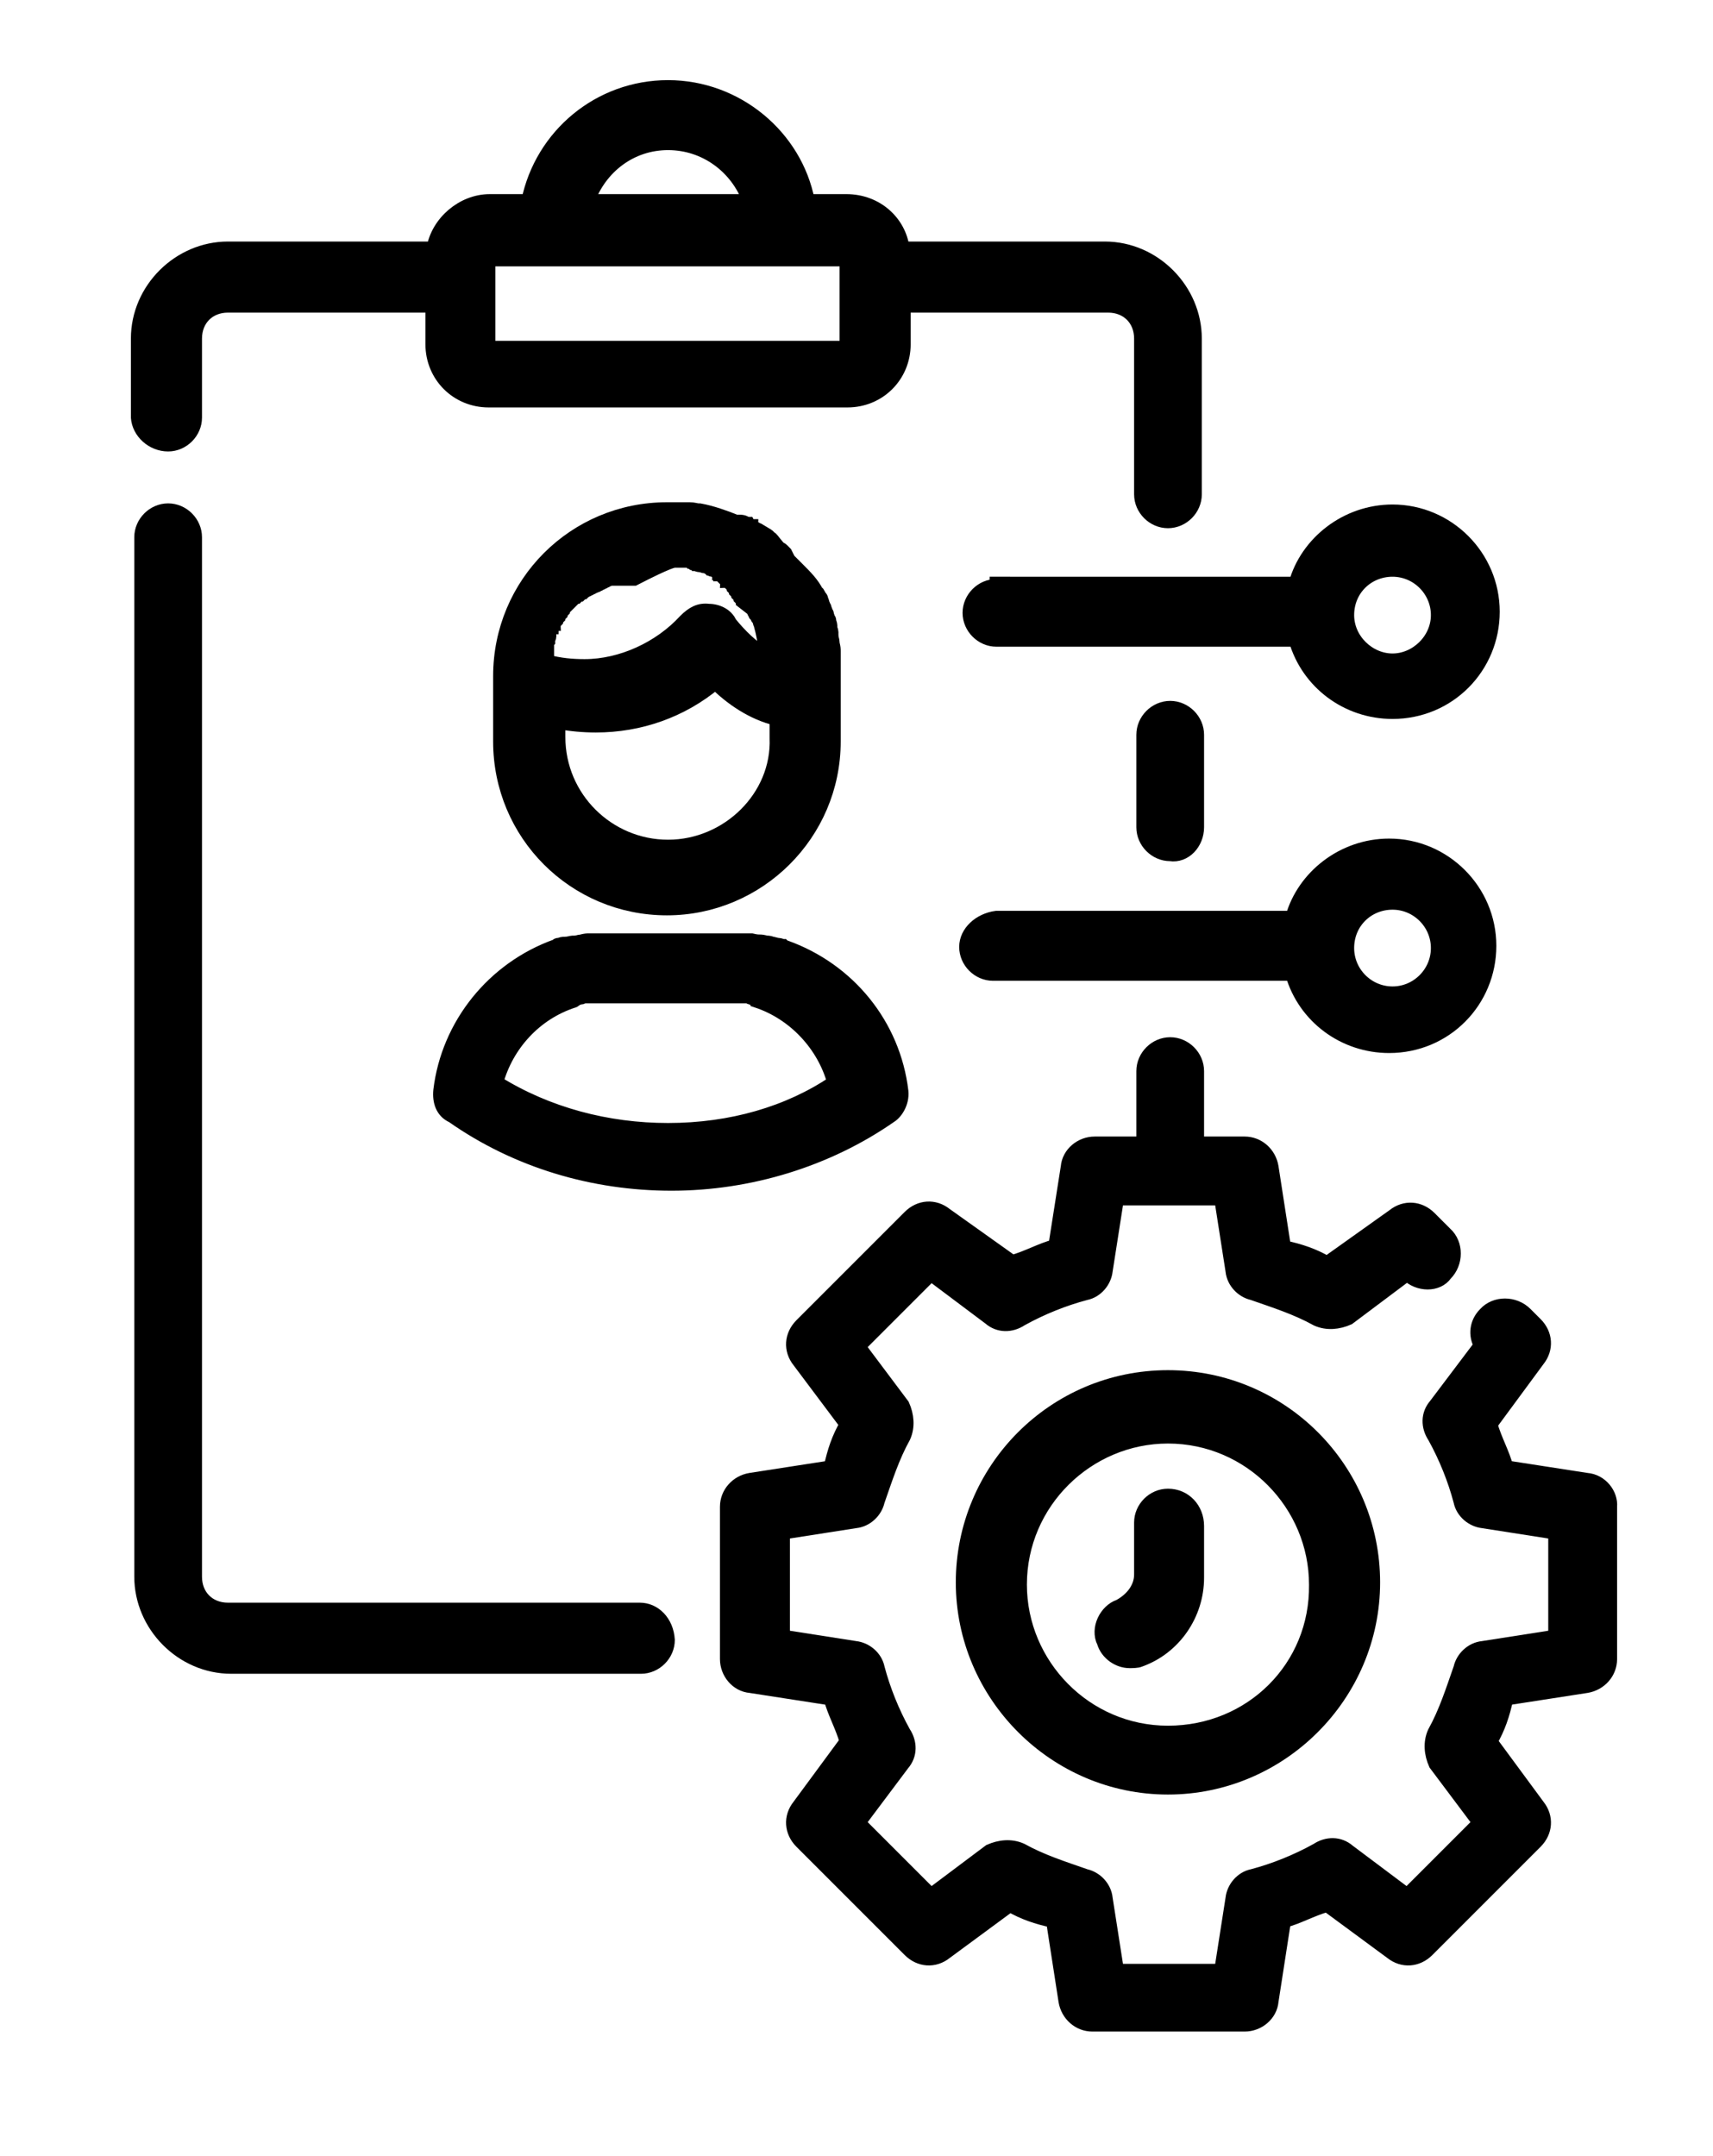
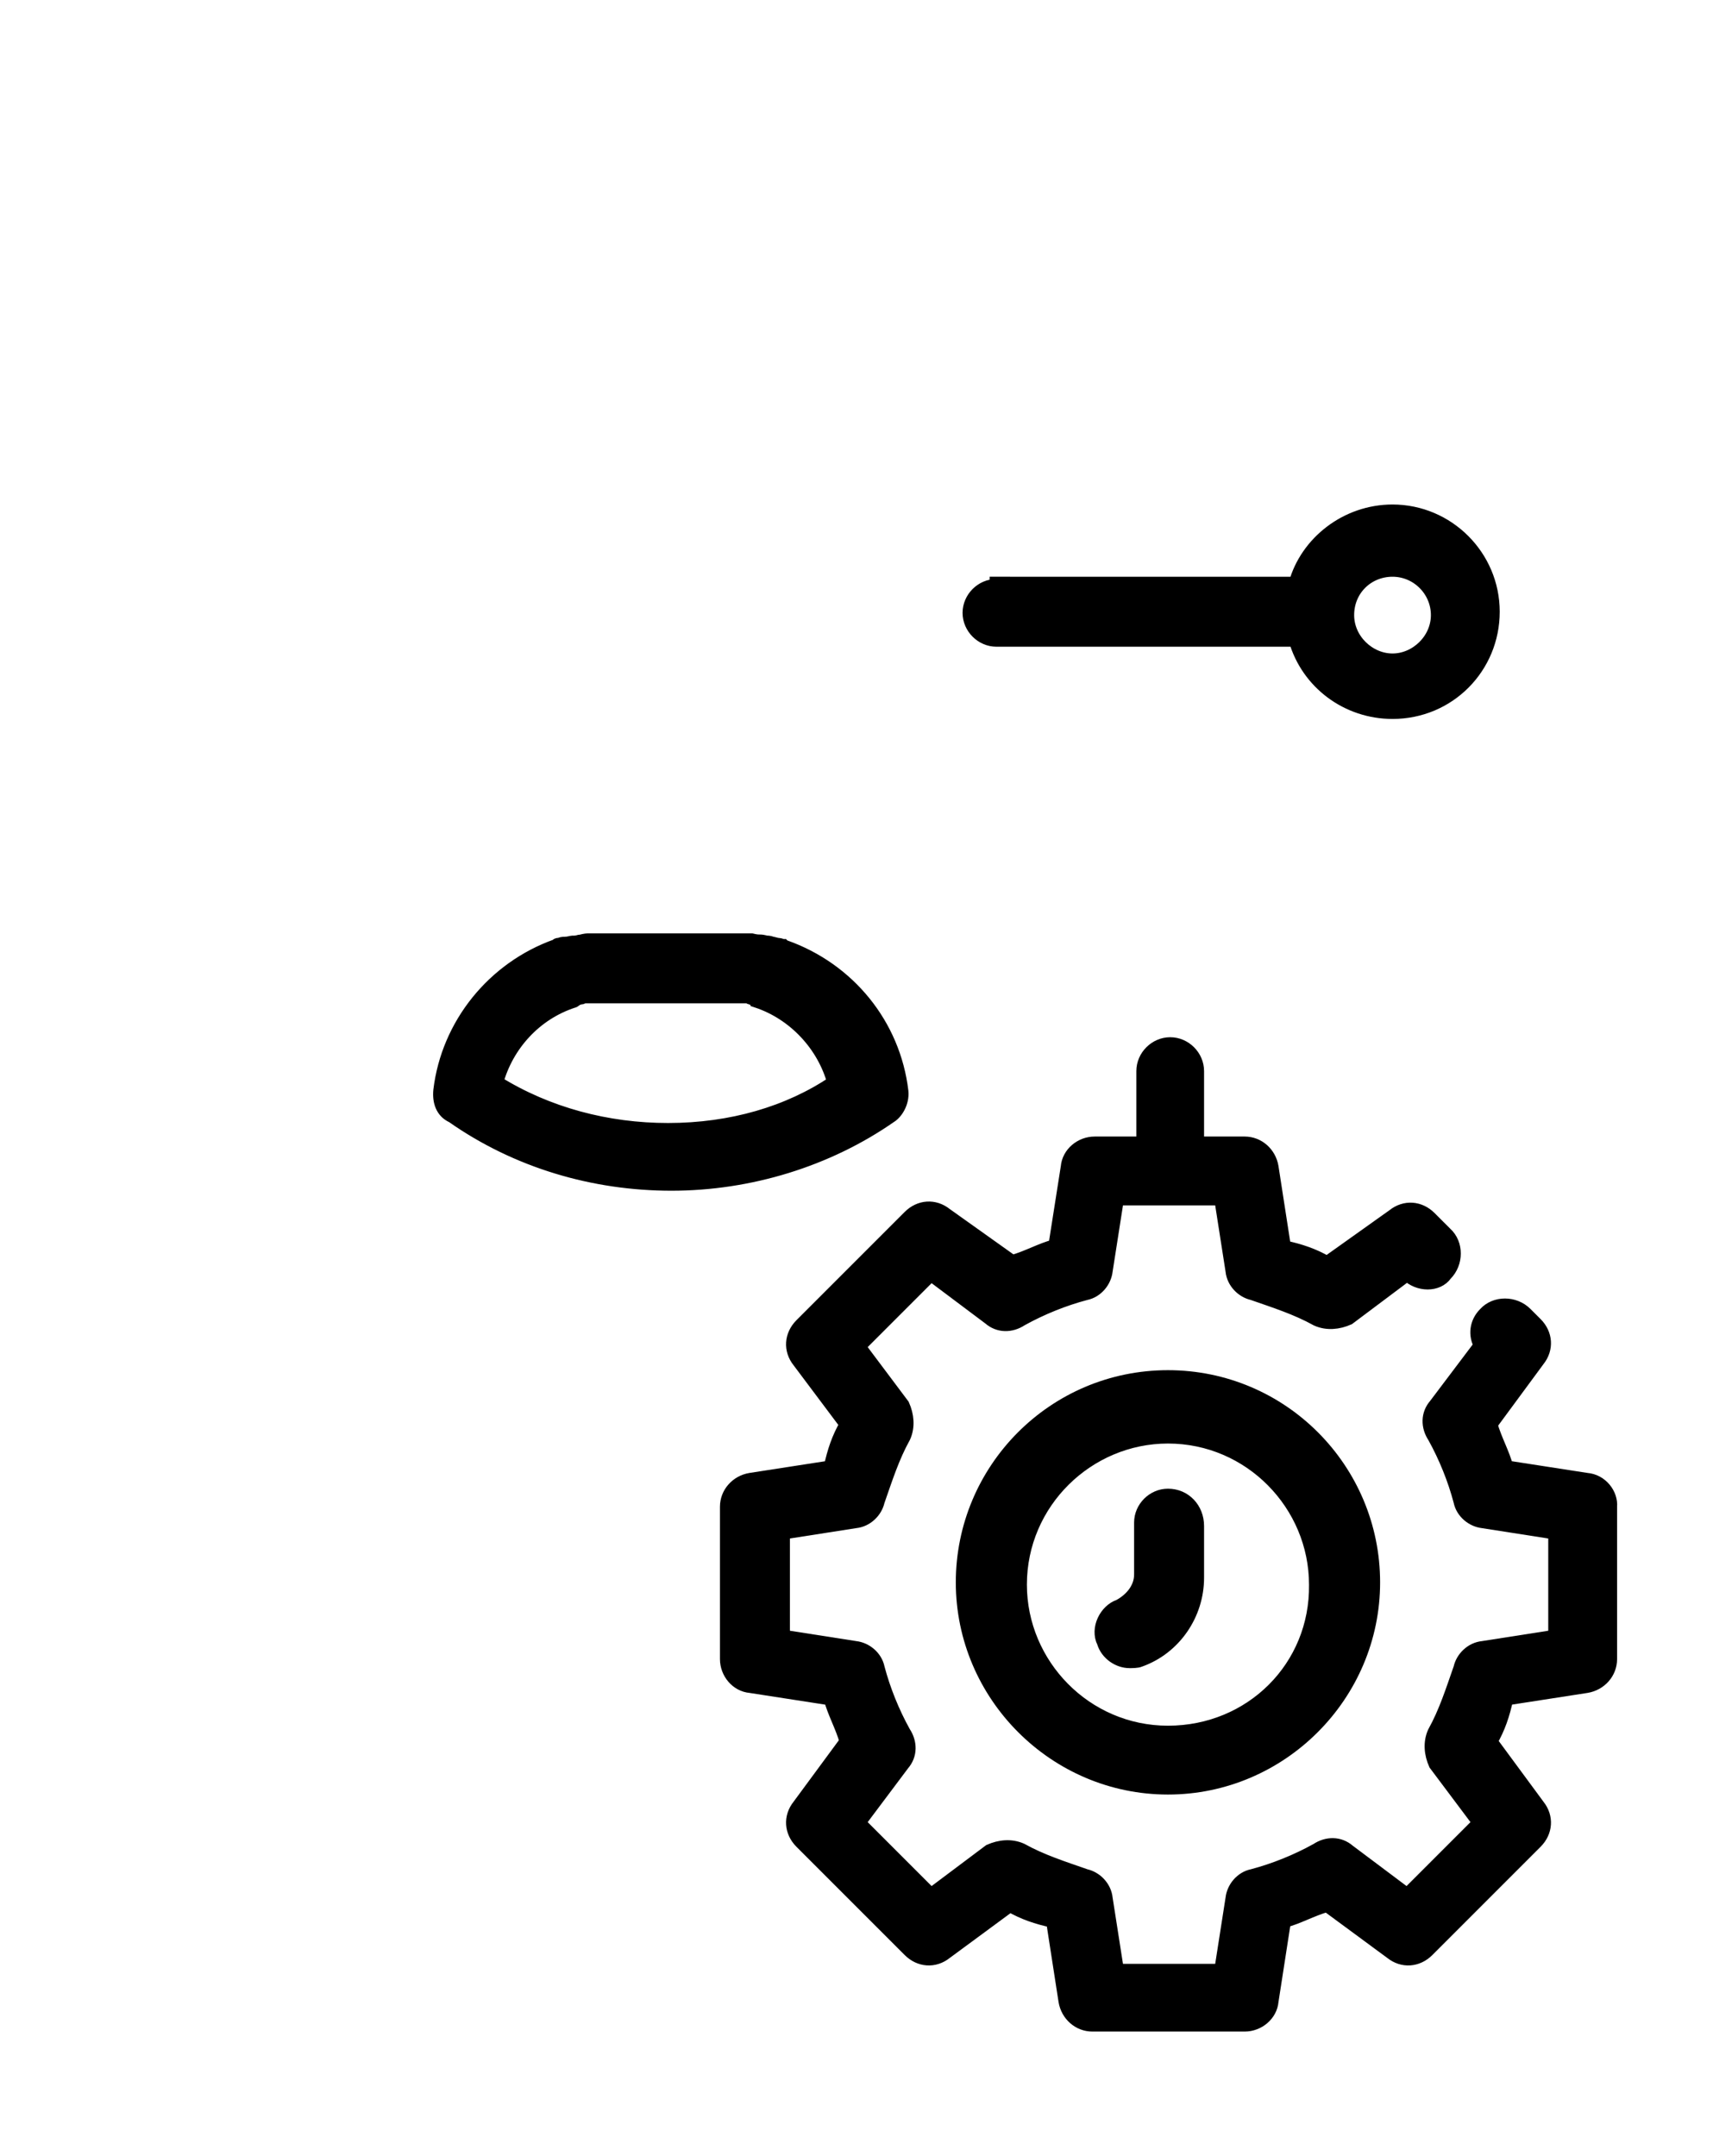
<svg xmlns="http://www.w3.org/2000/svg" version="1.1" id="Camada_1" x="0px" y="0px" viewBox="0 0 151.8 191" style="enable-background:new 0 0 151.8 191;" xml:space="preserve">
  <style type="text/css">
	.st0{stroke:#000000;stroke-width:1.2;stroke-miterlimit:10;}
</style>
  <title>ico-livro</title>
  <desc>Created with Sketch.</desc>
  <g>
    <path class="st0" d="M103.5,132.5c-1.3,0-2.4,1.1-2.4,2.4v4.6c0,1.2-0.8,2.2-1.9,2.8c-1.2,0.4-2,2-1.4,3.2c0.3,1,1.3,1.7,2.3,1.7   c0.2,0,0.7,0,0.9-0.1c3.1-1.1,5.1-4.1,5.1-7.3v-4.6C106.1,133.7,105,132.5,103.5,132.5z" />
-     <path class="st0" d="M56.7,142.6H20.2c-1.7,0-2.9-1.2-2.9-2.9V47.6c0-1.3-1.1-2.4-2.4-2.4s-2.4,1.1-2.4,2.4v92.1c0,4.3,3.6,8,8,8   h36.3c1.3,0,2.4-1.1,2.4-2.4C59.1,143.7,58,142.6,56.7,142.6z" />
-     <path class="st0" d="M14.9,39.4c1.3,0,2.4-1.1,2.4-2.4v-7c0-1.7,1.2-2.9,2.9-2.9h18.1v3.4c0,2.8,2.2,5,5,5h31.8c2.8,0,5-2.2,5-5   v-3.4h18.1c1.7,0,2.9,1.2,2.9,2.9v13.8c0,1.3,1.1,2.4,2.4,2.4c1.3,0,2.4-1.1,2.4-2.4V30c0-4.3-3.6-8-8-8H80c-0.3-2.3-2.3-4.2-5-4.2   h-3.4c-1.1-5.7-6.3-10.1-12.4-10.1s-11.2,4.3-12.4,10.1h-3.4c-2.4,0-4.6,1.9-5,4.2H20.2c-4.3,0-8,3.6-8,8v7   C12.3,38.3,13.5,39.4,14.9,39.4z M59.2,12.7c3.3,0,6.1,2.1,7.2,5.1H52.1C53.2,14.8,55.9,12.7,59.2,12.7z M43.3,23h5.7h20.2H75v1.8   l0,0l0,0v6H43.3V23z" />
-     <path class="st0" d="M106.1,73.3v-8.2c0-1.3-1.1-2.4-2.4-2.4c-1.3,0-2.4,1.1-2.4,2.4v8.2c0,1.3,1.1,2.4,2.4,2.4   C105,75.9,106.1,74.7,106.1,73.3z" />
    <path class="st0" d="M103.5,122c-10.1,0-18.2,8.2-18.2,18.2s8.2,18.2,18.2,18.2s18.2-8.2,18.2-18.2S113.6,122,103.5,122z    M103.5,153.5c-7.3,0-13.1-6-13.1-13.1c0-7.3,6-13.1,13.1-13.1c7.3,0,13.1,6,13.1,13.1C116.7,147.7,110.9,153.5,103.5,153.5z" />
    <path class="st0" d="M140.6,131.1l-7.1-1.1c-0.3-1.2-1-2.4-1.4-3.8l4.2-5.7c0.8-1,0.7-2.3-0.2-3.2l-0.9-0.9c-1-1-2.7-1-3.6,0   c-0.8,0.8-0.9,1.9-0.4,2.8l-4,5.3c-0.7,0.8-0.7,1.9-0.1,2.8c1,1.8,1.8,3.8,2.3,5.7c0.2,1,1.1,1.7,2,1.8l6.4,1v9.2l-6.4,1   c-1,0.1-1.8,0.9-2,1.8c-0.7,2-1.3,3.9-2.3,5.7c-0.4,0.9-0.3,1.9,0.1,2.8l3.9,5.2l-6.4,6.4l-5.2-3.9c-0.8-0.7-1.9-0.7-2.8-0.1   c-1.8,1-3.8,1.8-5.7,2.3c-1,0.2-1.7,1.1-1.8,2l-1,6.4H99l-1-6.4c-0.1-1-0.9-1.8-1.8-2c-2-0.7-3.9-1.3-5.7-2.3   c-0.9-0.4-1.9-0.3-2.8,0.1l-5.2,3.9l-6.4-6.4l3.9-5.2c0.7-0.8,0.7-1.9,0.1-2.8c-1-1.8-1.8-3.8-2.3-5.7c-0.2-1-1.1-1.7-2-1.8l-6.4-1   v-9.2l6.4-1c1-0.1,1.8-0.9,2-1.8c0.7-2,1.3-3.9,2.3-5.7c0.4-0.9,0.3-1.9-0.1-2.8l-3.9-5.2l6.4-6.4l5.2,3.9c0.8,0.7,1.9,0.7,2.8,0.1   c1.8-1,3.8-1.8,5.7-2.3c1-0.2,1.7-1.1,1.8-2l1-6.4h9.2l1,6.4c0.1,1,0.9,1.8,1.8,2c2,0.7,3.9,1.3,5.7,2.3c0.9,0.4,1.9,0.3,2.8-0.1   l5.2-3.9c1,1,2.7,1,3.4,0c1-1,1-2.7,0-3.6l-1.4-1.4c-0.9-0.9-2.2-1-3.2-0.2l-5.9,4.2c-1.2-0.7-2.4-1.1-3.8-1.4l-1.1-7.1   c-0.2-1.2-1.2-2.1-2.4-2.1h-4.2v-6.4c0-1.3-1.1-2.4-2.4-2.4c-1.3,0-2.4,1.1-2.4,2.4v6.4H97c-1.2,0-2.3,0.9-2.4,2.1l-1.1,7   c-1.2,0.3-2.4,1-3.8,1.4l-5.9-4.2c-1-0.8-2.3-0.7-3.2,0.2l-9.6,9.6c-0.9,0.9-1,2.2-0.2,3.2l4.2,5.6c-0.7,1.2-1.1,2.4-1.4,3.8   l-7.1,1.1c-1.2,0.2-2.1,1.2-2.1,2.4v13.5c0,1.2,0.9,2.3,2.1,2.4l7.1,1.1c0.3,1.2,1,2.4,1.4,3.8l-4.2,5.7c-0.8,1-0.7,2.3,0.2,3.2   l9.6,9.6c0.9,0.9,2.2,1,3.2,0.2l5.7-4.2c1.2,0.7,2.4,1.1,3.8,1.4l1.1,7.1c0.2,1.2,1.2,2.1,2.4,2.1h13.5c1.2,0,2.3-0.9,2.4-2.1   l1.1-7.1c1.2-0.3,2.4-1,3.8-1.4l5.7,4.2c1,0.8,2.3,0.7,3.2-0.2l9.6-9.6c0.9-0.9,1-2.2,0.2-3.2l-4.2-5.7c0.7-1.2,1.1-2.4,1.4-3.8   l7.1-1.1c1.2-0.2,2.1-1.2,2.1-2.4v-13.5C142.8,132.4,141.9,131.2,140.6,131.1z" />
-     <path class="st0" d="M73.9,57.8c0-0.1,0-0.1,0-0.1c0-0.2,0-0.3-0.1-0.7v-0.1c0-0.2-0.1-0.3-0.1-0.7c0-0.1,0-0.1,0-0.2   c0-0.1-0.1-0.3-0.1-0.4c0-0.1,0-0.1,0-0.2c0-0.1-0.1-0.3-0.1-0.4c0-0.1,0-0.1-0.1-0.2c0-0.1-0.1-0.3-0.1-0.4c0-0.1-0.1-0.1-0.1-0.2   c0-0.1-0.1-0.2-0.1-0.3s-0.1-0.2-0.1-0.2c0-0.1-0.1-0.2-0.1-0.3s-0.1-0.2-0.1-0.3s-0.1-0.2-0.1-0.2c-0.1-0.1-0.1-0.2-0.2-0.3   c0-0.1-0.1-0.1-0.1-0.1c-0.4-0.8-1-1.4-1.7-2.1l0,0c-0.1-0.1-0.2-0.2-0.3-0.3l-0.1-0.1c-0.1-0.1-0.2-0.2-0.3-0.3l-0.1-0.1L69.6,49   c0,0,0,0-0.1-0.1c0,0-0.1,0-0.1-0.1c-0.1-0.1-0.2-0.2-0.3-0.2L69,48.5c-0.6-0.7-0.6-0.8-0.7-0.8l0,0l-0.1-0.1   c-0.1,0-0.1-0.1-0.2-0.1c-0.1-0.1-0.2-0.1-0.2-0.2L67.3,47c-0.1,0-0.1-0.1-0.2-0.1l0,0l0,0l0,0c-0.1,0-0.1-0.1-0.2-0.1   s-0.1-0.1-0.2-0.1c0,0-0.1,0-0.1-0.1c0,0,0,0-0.1,0h-0.1l-0.1-0.2h-0.1c-0.2-0.1-0.3-0.2-0.7-0.2h-0.3c-1-0.4-2.1-0.8-3.2-1   c0,0,0,0-0.1,0c-0.2,0-0.4-0.1-0.8-0.1h-0.1c-0.2,0-0.4,0-0.8,0H60c-0.2,0-0.4,0-0.9,0c-8.2,0-14.8,6.6-14.8,14.8V61v4.7   c0,8.2,6.6,14.8,14.8,14.8c8.1,0,14.8-6.6,14.8-14.8v-3.6v-2.3c0-0.2,0-0.4,0-0.8v-0.1C73.9,58.3,73.9,58,73.9,57.8z M59.8,49.7   c0.1,0,0.1,0,0.2,0c0.1,0,0.2,0,0.2,0c0.1,0,0.1,0,0.2,0c0.1,0,0.1,0,0.2,0c0.1,0,0.2,0,0.2,0c0.1,0,0.1,0,0.2,0   c0.1,0,0.1,0,0.2,0.1c0.1,0,0.1,0,0.2,0.1c0.1,0,0.1,0,0.2,0.1c0.1,0,0.3,0.1,0.4,0.1c0,0,0,0,0.1,0s0.2,0.1,0.4,0.1c0,0,0,0,0.1,0   c0.1,0.1,0.2,0.1,0.3,0.2c0.1,0,0.1,0.1,0.2,0.1c0,0,0,0,0.1,0s0.2,0.1,0.2,0.1h0.1l0,0c0.1,0.1,0.2,0.1,0.2,0.2l0,0   c0,0,0.1,0,0.1,0.1c0.1,0,0.1,0.1,0.2,0.2c0,0,0.1,0,0.1,0.1c0.1,0.1,0.1,0.1,0.2,0.2c0,0,0.1,0,0.1,0.1c0.1,0,0.1,0.1,0.2,0.1   l0.1,0.1l0.1,0.1l0.1,0.1c0.1,0.1,0.1,0.1,0.1,0.2l0.1,0.1c0.1,0.1,0.1,0.1,0.1,0.2l0.1,0.1c0,0.1,0.1,0.1,0.1,0.2l0.1,0.1   c0,0.1,0.1,0.1,0.1,0.2l0.1,0.1c0,0.1,0.1,0.1,0.1,0.2l0.9,0.7c0,0.1,0.1,0.1,0.1,0.2s0.1,0.1,0.1,0.2c0,0,0,0.1,0.1,0.1   c0,0.1,0.1,0.1,0.1,0.2c0,0,0,0.1,0.1,0.1c0,0.1,0.1,0.1,0.1,0.2v0.1c0,0.1,0.1,0.2,0.1,0.3l0,0c0.2,0.7,0.3,1.3,0.4,2V58   c-1.2-0.7-2.2-1.7-3.1-2.8c-0.3-0.7-1.1-1.1-1.9-1.1c-0.8-0.1-1.4,0.2-2.1,0.9c-2.2,2.4-5.6,4-8.9,4c-1.1,0-2.2-0.1-3.3-0.4   c0-0.1,0-0.1,0-0.2c0-0.1,0-0.1,0-0.2c0-0.1,0-0.1,0-0.2c0-0.1,0-0.1,0-0.2c0-0.1,0-0.1,0-0.2c0-0.1,0-0.1,0-0.2c0-0.1,0-0.1,0-0.2   c0-0.1,0-0.1,0-0.2c0-0.1,0-0.1,0.1-0.2v-0.1c0-0.1,0.1-0.2,0.1-0.3V56c0-0.1,0.1-0.2,0.1-0.3c0,0,0-0.1,0.1-0.1   c0-0.1,0.1-0.2,0.1-0.2s0-0.1,0.1-0.1c0-0.1,0.1-0.1,0.1-0.2l0.1-0.1c0-0.1,0.1-0.1,0.1-0.2l0.1-0.1c0-0.1,0.1-0.1,0.1-0.2l0.1-0.1   c0-0.1,0.1-0.1,0.1-0.2l0.1-0.1c0-0.1,0.1-0.1,0.1-0.2l0.1-0.1c0-0.1,0.1-0.1,0.1-0.1l0.1-0.1l0.1-0.1l0.1-0.1l0.1-0.1l0.1-0.1   l0.1-0.1l0.1-0.1c0.1,0,0.1-0.1,0.2-0.1l0.1-0.1c0.1,0,0.1-0.1,0.2-0.1l0.1-0.1c0.1,0,0.1-0.1,0.2-0.1l0.1-0.1   c0.1,0,0.1-0.1,0.2-0.1c0.1,0,0.1-0.1,0.2-0.1c0.1,0,0.1-0.1,0.2-0.1c0.1,0,0.1-0.1,0.2-0.1c0.1,0,0.1-0.1,0.2-0.1   c0.1,0,0.1,0,0.2-0.1c0.1,0,0.1,0,0.2-0.1c0.1,0,0.1,0,0.2-0.1c0.1,0,0.1,0,0.2-0.1c0.1,0,0.1,0,0.2-0.1c0.1,0,0.1,0,0.2-0.1   c0.1,0,0.1,0,0.2,0c0.1,0,0.1,0,0.2,0c0.1,0,0.1,0,0.2,0c0.1,0,0.1,0,0.2,0c0.1,0,0.1,0,0.2,0c0.1,0,0.2,0,0.2,0c0.1,0,0.1,0,0.2,0   c0.1,0,0.2,0,0.3,0h0.1c0.1,0,0.3,0,0.4,0C59.3,49.7,59.7,49.7,59.8,49.7z M59.2,75c-5.3,0-9.7-4.3-9.7-9.7v-1.3   c1.1,0.2,2.2,0.3,3.3,0.3c3.9,0,7.6-1.3,10.6-3.8c1.4,1.4,3.3,2.7,5.4,3.2v1.7C69,70.6,64.5,75,59.2,75z" />
    <path class="st0" d="M79.9,96.7c-0.7-5.9-4.7-10.8-10.3-12.8c-0.1,0-0.1,0-0.2-0.1c-0.1,0-0.3-0.1-0.4-0.1l0,0h-0.1l-0.4-0.1   c-0.1,0-0.3-0.1-0.4-0.1c0,0,0,0-0.1,0c-0.2,0-0.3-0.1-0.7-0.1c-0.1,0-0.3,0-0.7-0.1h-0.3c-0.2,0-0.3,0-0.7,0c-0.1,0-0.2,0-0.4,0   c-0.1,0-0.1,0-0.2,0c-0.1,0-0.3,0-0.4,0H54c-0.1,0-0.3,0-0.4,0s-0.1,0-0.2,0c-0.1,0-0.2,0-0.4,0c-0.2,0-0.3,0-0.7,0h-0.1   c-0.2,0-0.3,0-0.7,0.1c-0.2,0-0.3,0.1-0.7,0.1c0,0,0,0-0.1,0s-0.3,0.1-0.7,0.1H50h-0.1l0,0c-0.1,0-0.3,0.1-0.4,0.1   c-0.1,0-0.1,0-0.2,0.1c-5.6,2-9.6,7-10.3,12.8c-0.1,1,0.2,1.9,1.1,2.3c5.7,4,12.5,6,19.4,6s13.8-2.1,19.4-6   C79.4,98.6,80,97.7,79.9,96.7z M59.2,100.1c-5.4,0-10.7-1.4-15.2-4.2c0.9-3.3,3.4-6.1,6.8-7.2c0,0,0.1,0,0.1-0.1   c0.1,0,0.1,0,0.2-0.1l0,0l0,0l0.3-0.1c0.1,0,0.2,0,0.3-0.1c0,0,0,0,0.1,0s0.2,0,0.3,0l0,0c0.1,0,0.2,0,0.3,0l0,0c0.1,0,0.2,0,0.3,0   s0.2,0,0.3,0h0.1h0.1c0.1,0,0.2,0,0.3,0h10.4c0.1,0,0.2,0,0.3,0h0.6h0.1c0.1,0,0.2,0,0.3,0s0.2,0,0.3,0l0,0c0.1,0,0.2,0,0.3,0l0,0   c0.1,0,0.2,0,0.3,0c0,0,0,0,0.1,0s0.2,0,0.3,0.1l0.3,0.1l0,0l0,0c0.1,0,0.1,0,0.2,0.1c0,0,0.1,0,0.1,0.1c3.3,1.1,5.9,3.9,6.8,7.2   C69.9,98.6,64.8,100.1,59.2,100.1z" />
    <path class="st0" d="M88.3,51.9c-1.3,0-2.4,1.1-2.4,2.4s1.1,2.4,2.4,2.4h26.5c1.1,3.8,4.6,6.4,8.6,6.4c5,0,8.9-4,8.9-8.9   s-4-8.9-8.9-8.9c-4.1,0-7.6,2.8-8.6,6.4H88.3V51.9z M123.4,50.5c2.2,0,4,1.8,4,4s-1.9,4-4,4s-4-1.8-4-4   C119.4,52.2,121.2,50.5,123.4,50.5z" />
-     <path class="st0" d="M85.6,83.9c0,1.3,1.1,2.4,2.4,2.4h26.5c1.1,3.8,4.6,6.4,8.6,6.4c5,0,8.9-4,8.9-8.9s-4-8.9-8.9-8.9   c-4.1,0-7.6,2.8-8.6,6.4H88.3C86.8,81.5,85.6,82.6,85.6,83.9z M123.4,80c2.2,0,4,1.8,4,4s-1.8,4-4,4s-4-1.8-4-4   C119.4,81.7,121.2,80,123.4,80z" />
  </g>
</svg>